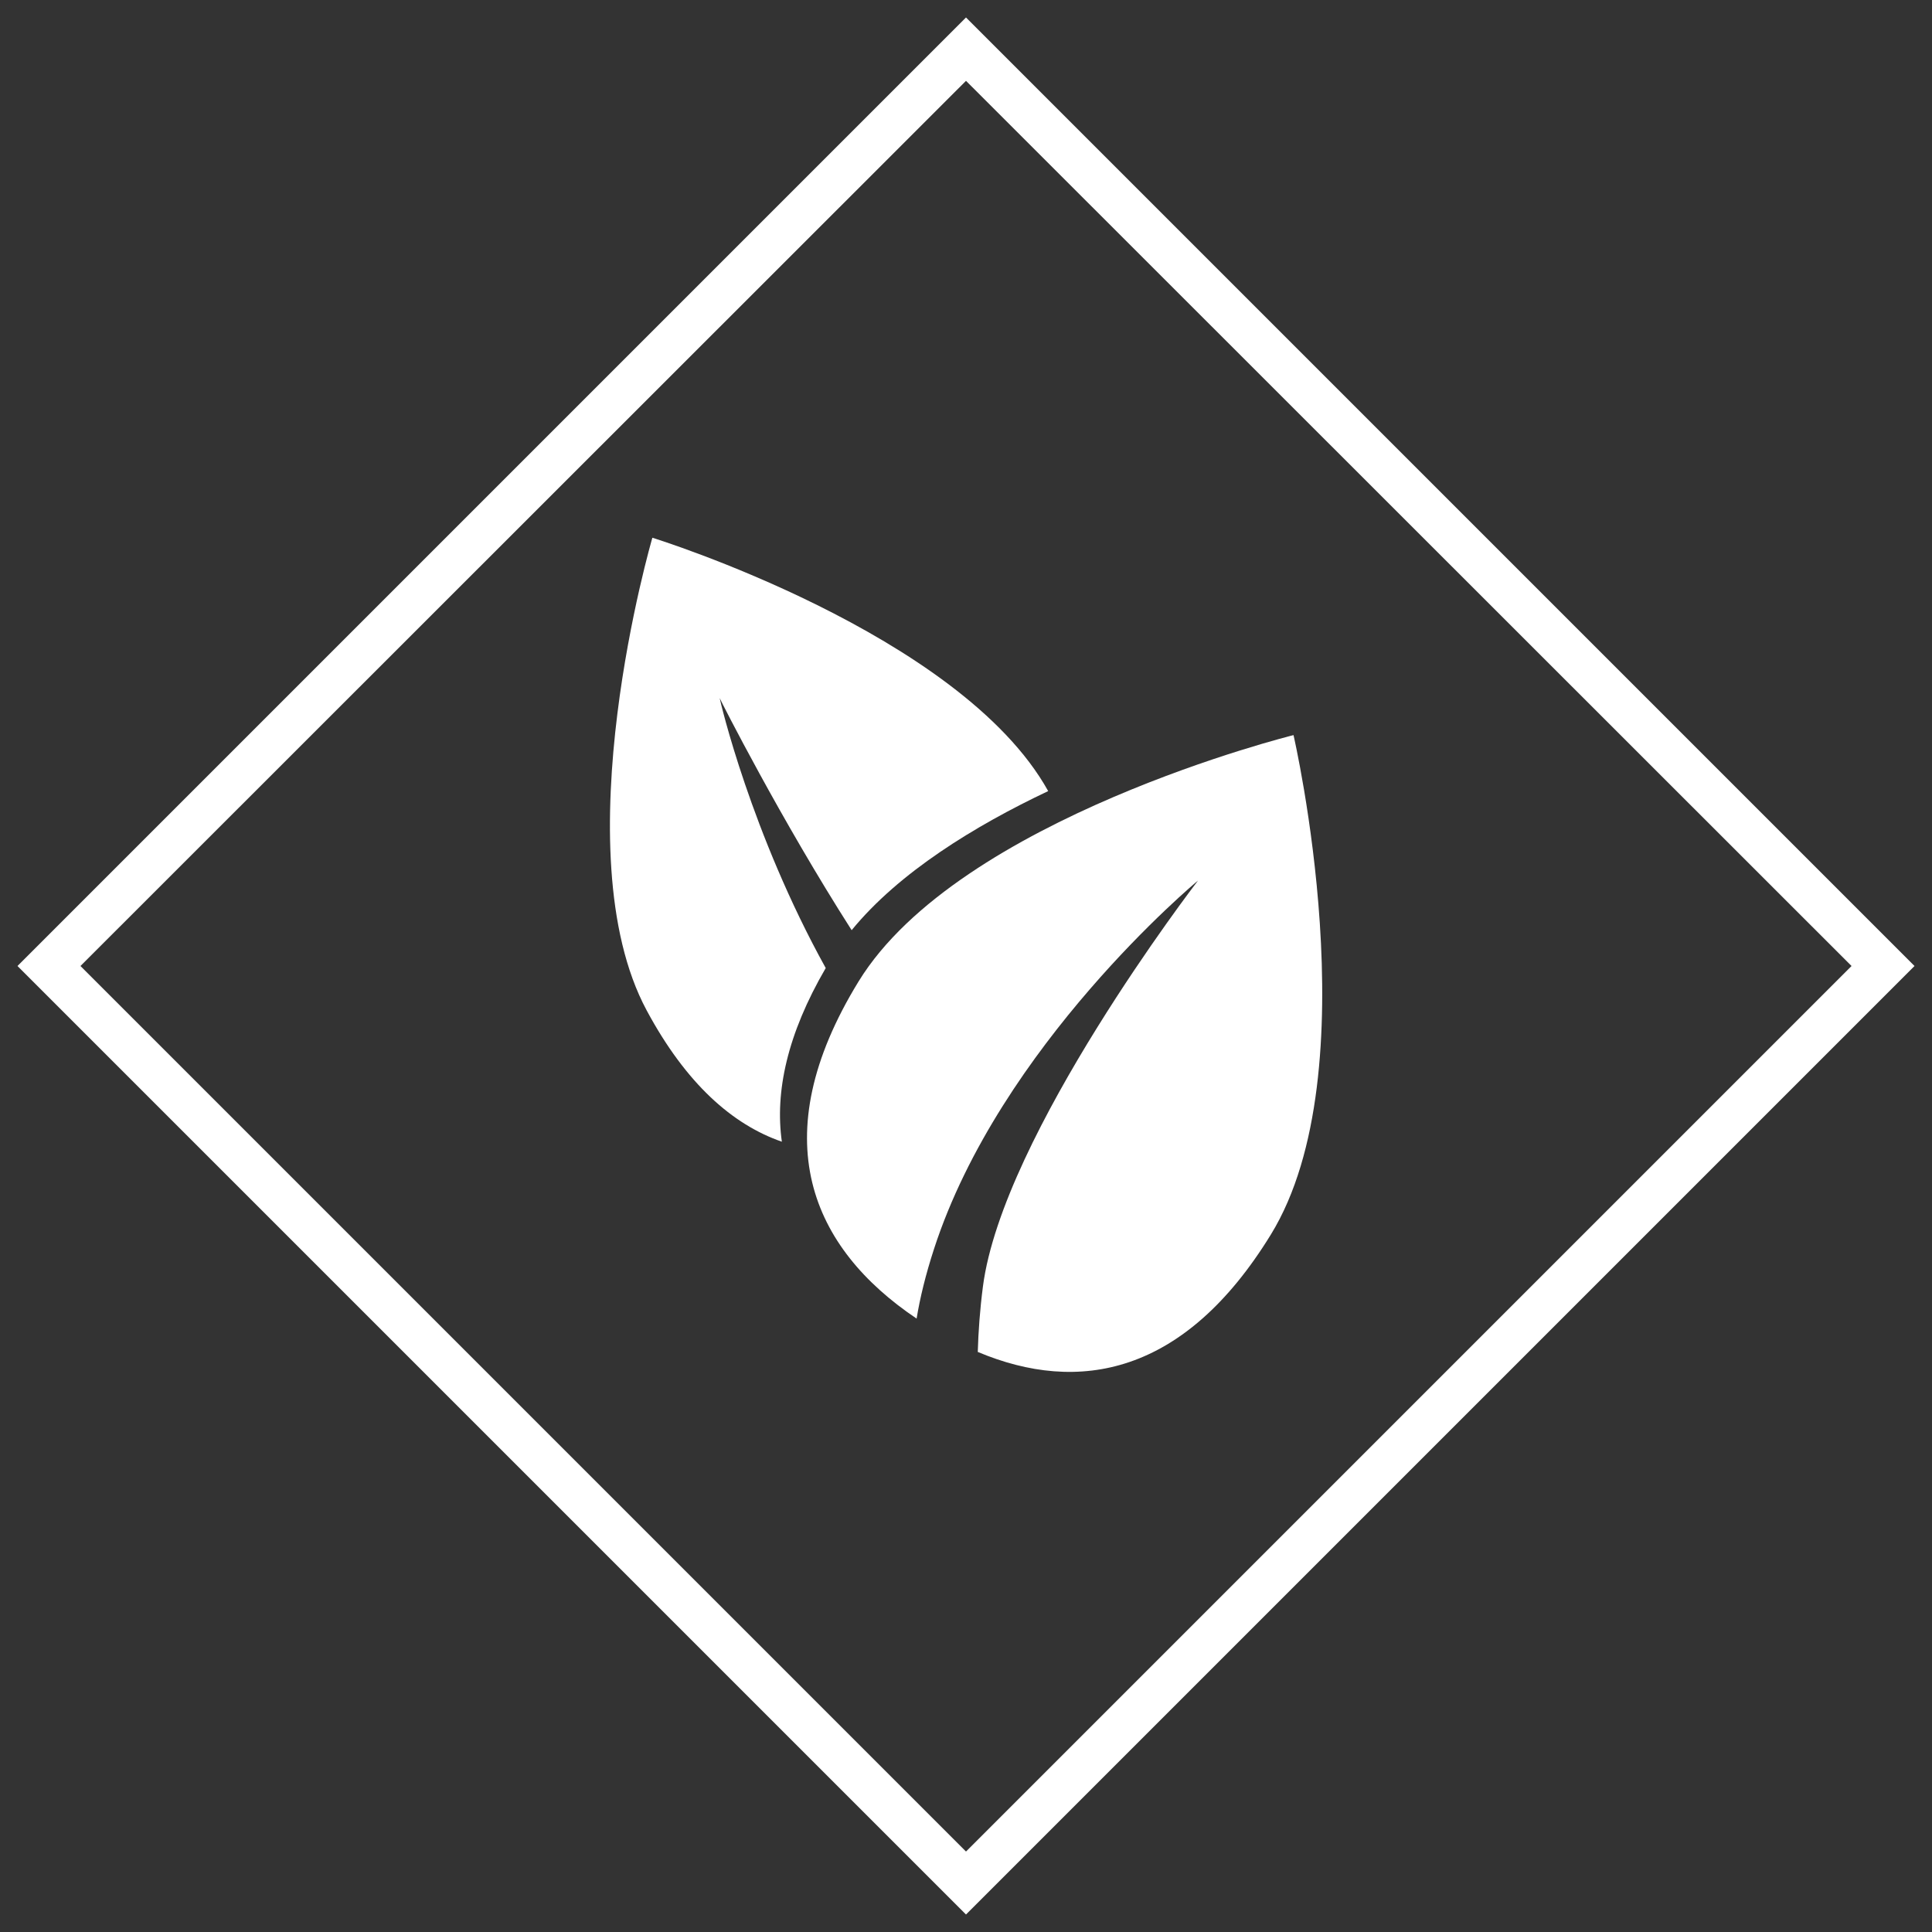
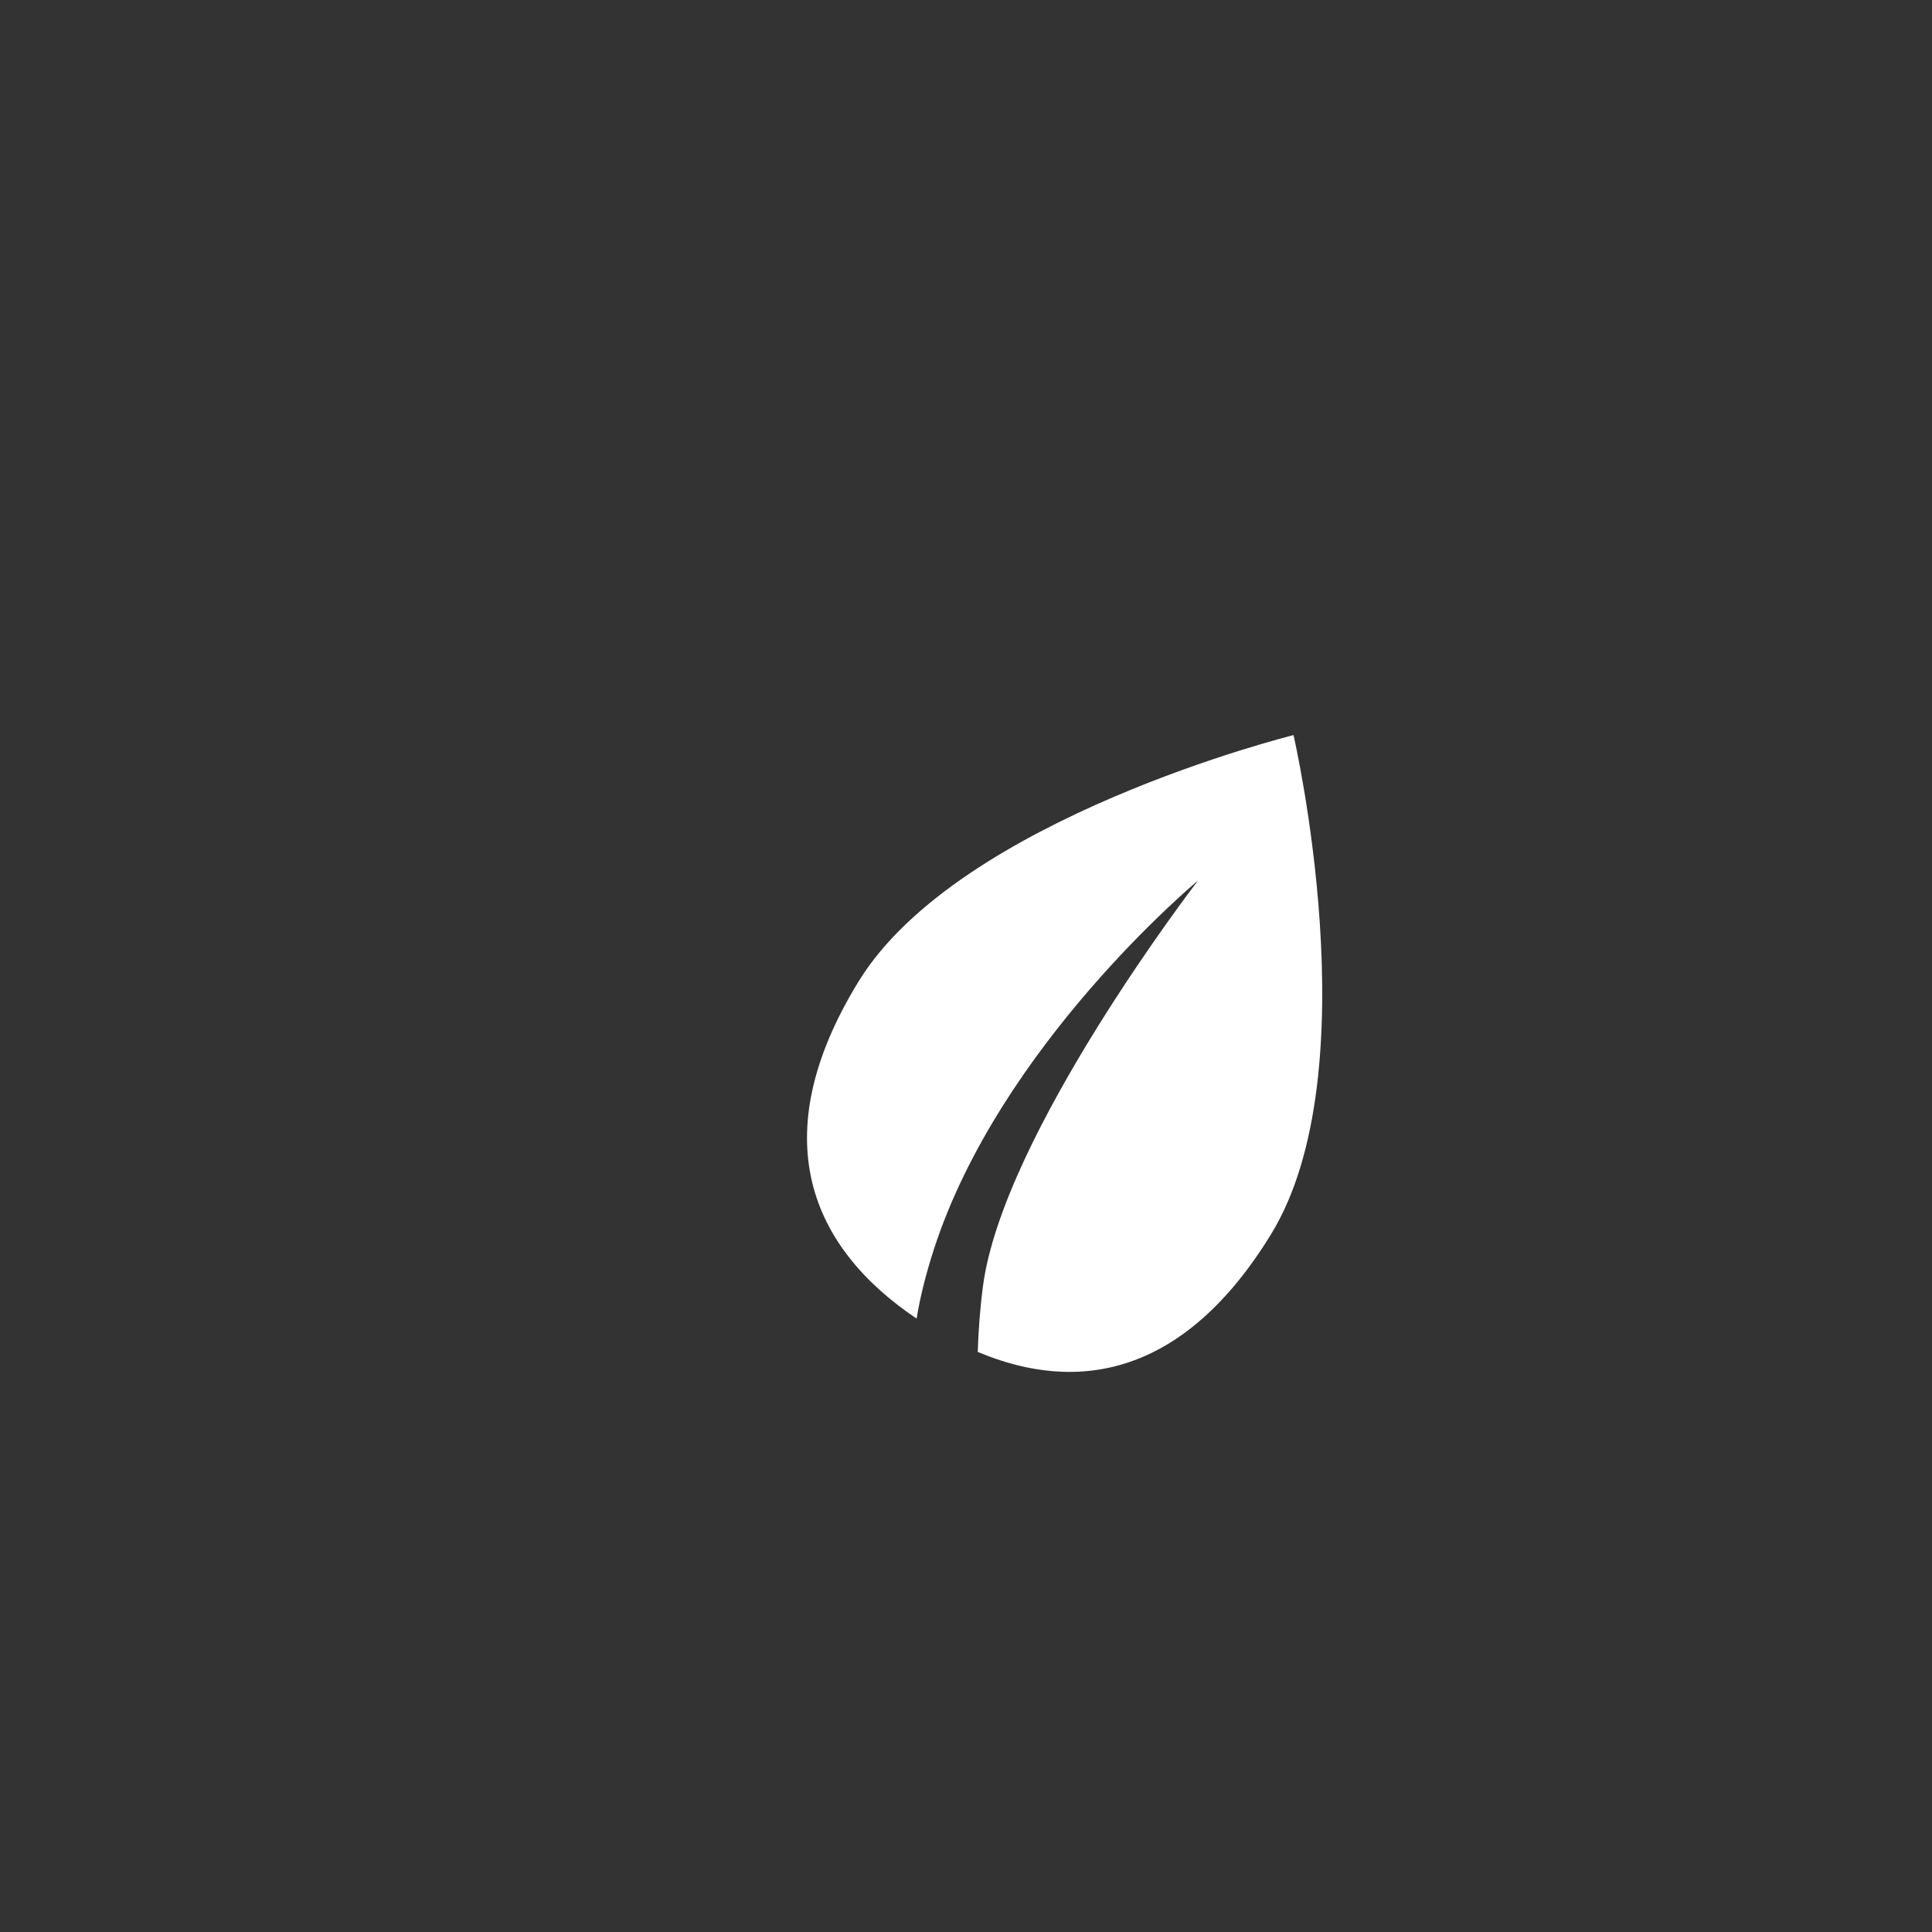
<svg xmlns="http://www.w3.org/2000/svg" version="1.2" preserveAspectRatio="xMidYMid meet" height="500" viewBox="0 0 375 375" zoomAndPan="magnify" width="500">
  <rect x="0" y="0" width="375" height="375" fill="#333333" stroke="none" />
  <defs>
    <clipPath id="76ef460fa8">
      <path d="M 3.391 3.391 L 371.641 3.391 L 371.641 371.641 L 3.391 371.641 Z M 3.391 3.391" />
    </clipPath>
    <clipPath id="b7b9e37547">
      <path d="M 118 104.312 L 204 104.312 L 204 222 L 118 222 Z M 118 104.312" />
    </clipPath>
  </defs>
  <g id="63293c8033">
-     <path d="M 187.5 367.559 L 7.441 187.5 L 187.5 7.441 L 367.559 187.5 Z M 11.566 187.5 L 187.5 363.434 L 363.434 187.5 L 187.5 11.641 Z M 11.566 187.5" style="stroke:none;fill-rule:nonzero;fill:#ffffff;fill-opacity:1;" />
    <g clip-path="url(#76ef460fa8)" clip-rule="nonzero">
-       <path d="M 187.5 371.605 L 3.391 187.5 L 187.5 3.391 L 371.605 187.5 Z M 15.617 187.5 L 187.5 359.383 L 359.383 187.5 L 187.5 15.691 Z M 15.617 187.5" style="stroke:none;fill-rule:nonzero;fill:#ffffff;fill-opacity:1;" />
-     </g>
+       </g>
    <path d="M 246.684 239.609 C 229.887 266.984 209.305 270.629 189.785 262.41 C 189.898 258.461 190.203 254.199 190.785 249.715 C 194.598 220.305 232.09 171.496 232.535 170.914 C 232.082 171.293 194.117 202.914 181.289 242.426 C 179.66 247.438 178.57 251.922 177.914 255.938 C 157.582 242.281 147.961 220.957 166.648 190.5 C 186.125 158.762 251.07 142.684 251.07 142.684 C 251.07 142.684 266.156 207.867 246.684 239.609 Z M 246.684 239.609" style="stroke:none;fill-rule:nonzero;fill:#ffffff;fill-opacity:1;" />
    <g clip-path="url(#b7b9e37547)" clip-rule="nonzero">
-       <path d="M 203.453 153.551 C 189.141 160.328 174.48 169.332 165.305 180.547 C 151.605 159.121 139.969 136.168 139.691 135.504 C 139.809 136.207 145.781 161.738 160.273 187.898 C 152.781 200.762 150.398 211.957 151.758 221.605 C 142.164 218.281 133.16 210.336 125.523 196.125 C 108.852 165.102 126.625 104.375 126.625 104.375 C 126.625 104.375 186.379 122.852 203.453 153.551 Z M 203.453 153.551" style="stroke:none;fill-rule:nonzero;fill:#ffffff;fill-opacity:1;" />
-     </g>
+       </g>
  </g>
</svg>